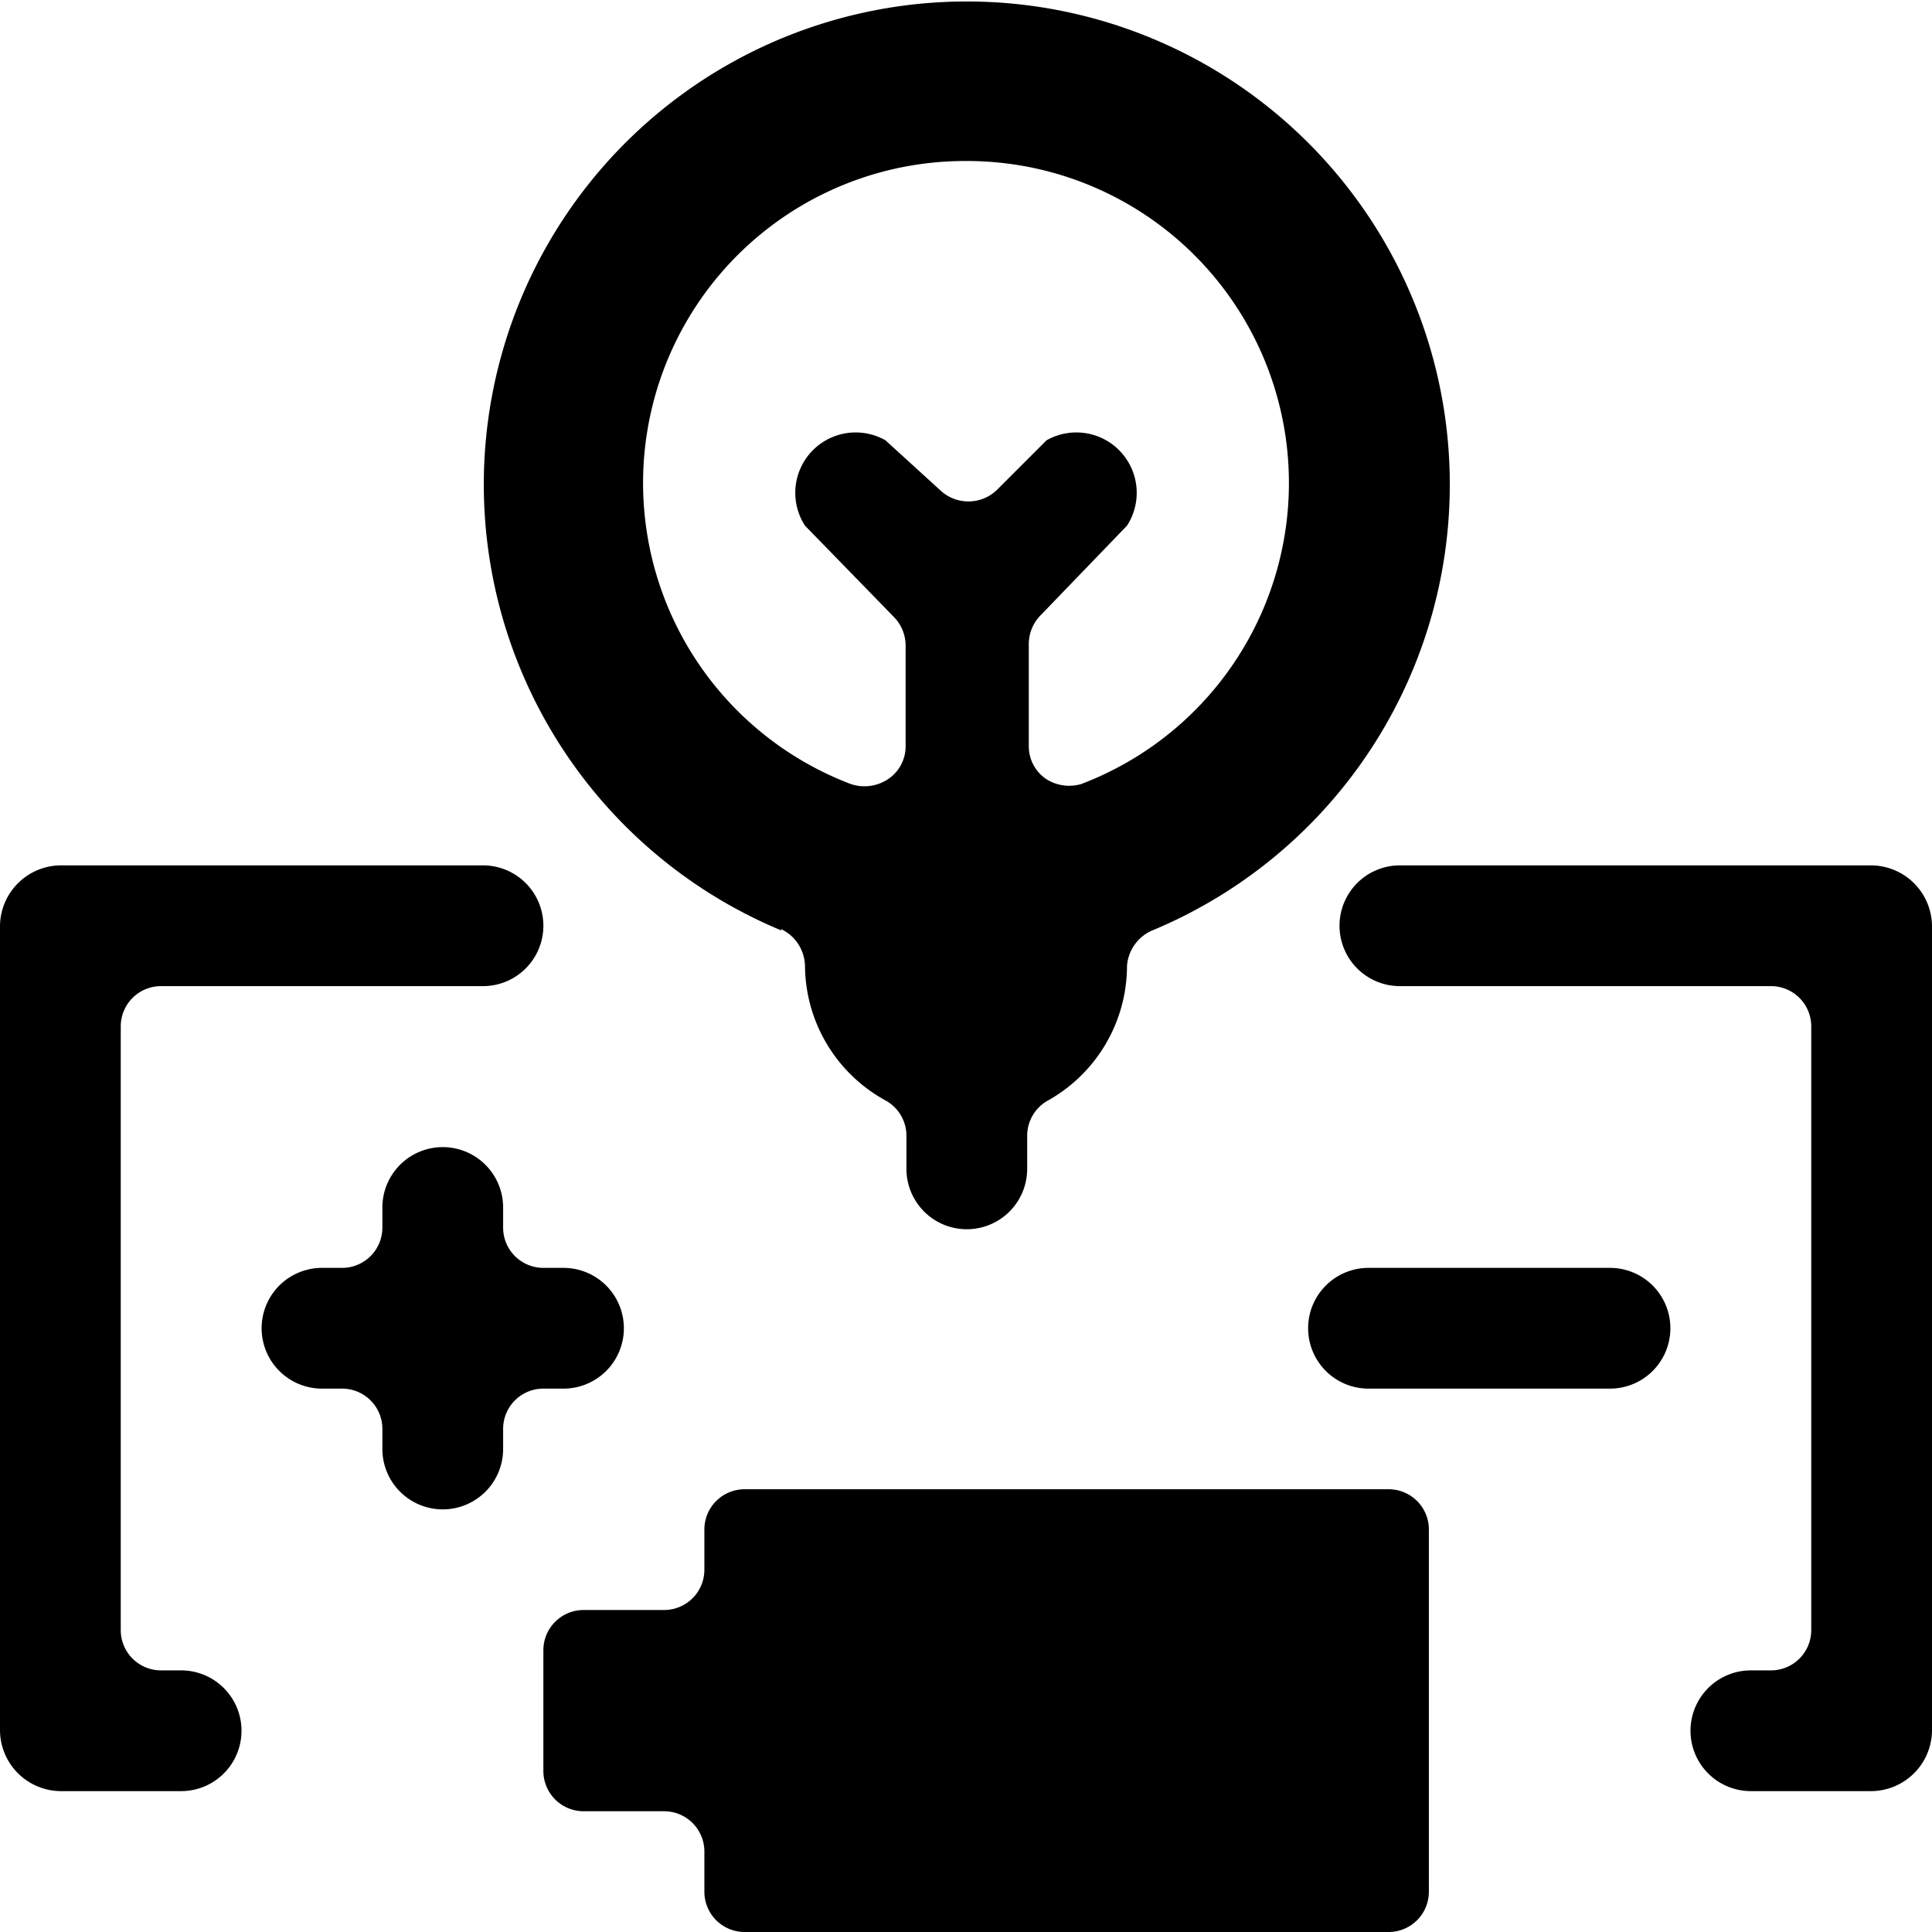
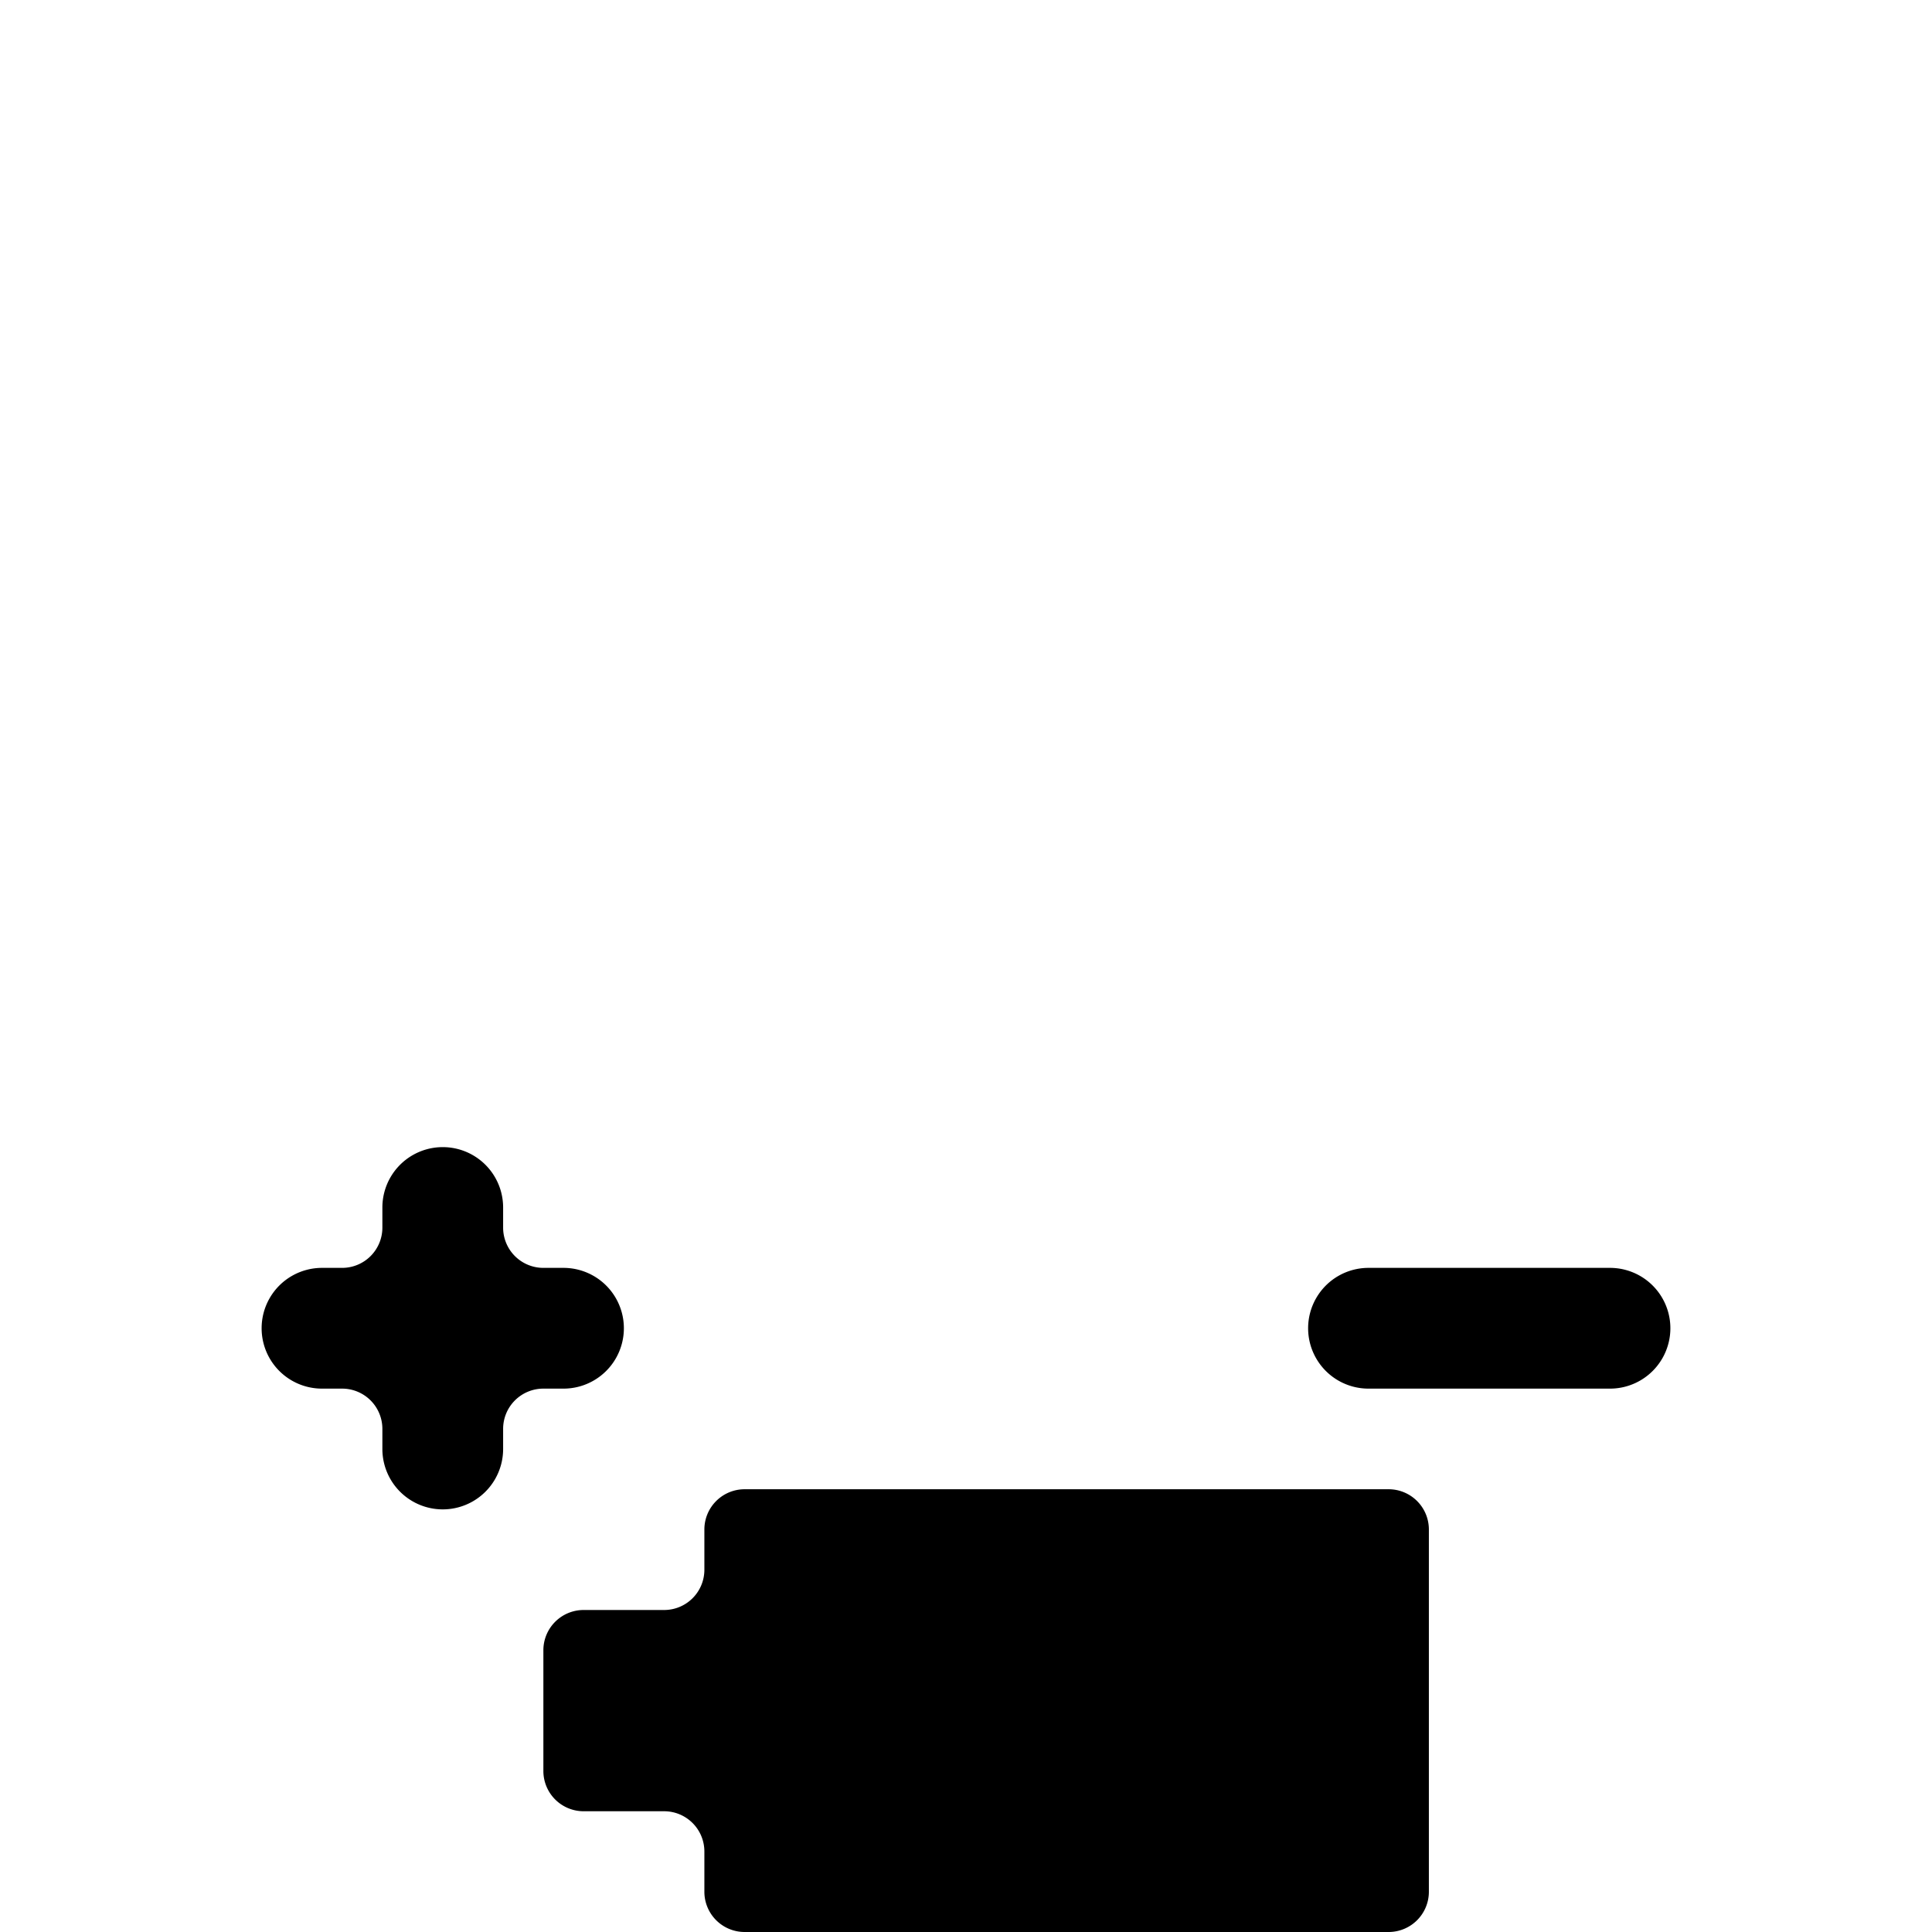
<svg xmlns="http://www.w3.org/2000/svg" viewBox="0 0 24 24">
  <g>
-     <path d="M0 20v1.5a0.76 0.76 0 0 0 0.75 0.75h1.5a0.75 0.75 0 0 0 0 -1.5H2a0.5 0.5 0 0 1 -0.5 -0.5v-7.5a0.5 0.5 0 0 1 0.5 -0.5h4a0.75 0.75 0 0 0 0 -1.5H0.75a0.76 0.76 0 0 0 -0.75 0.75V20Z" fill="#000000" stroke-width="1" />
-     <path d="M24 13v-1.5a0.76 0.76 0 0 0 -0.75 -0.75h-5.86a0.75 0.75 0 0 0 0 1.5H22a0.5 0.5 0 0 1 0.5 0.5v7.5a0.5 0.5 0 0 1 -0.5 0.5h-0.25a0.75 0.75 0 0 0 0 1.5h1.5a0.76 0.76 0 0 0 0.75 -0.75V13Z" fill="#000000" stroke-width="1" />
    <path d="M17.25 18.5h-8a0.5 0.5 0 0 0 -0.5 0.5v0.5a0.5 0.5 0 0 1 -0.5 0.5h-1a0.5 0.5 0 0 0 -0.5 0.5V22a0.5 0.5 0 0 0 0.5 0.5h1a0.5 0.5 0 0 1 0.5 0.5v0.5a0.5 0.5 0 0 0 0.5 0.5h8a0.5 0.5 0 0 0 0.5 -0.5V19a0.5 0.5 0 0 0 -0.5 -0.5Z" fill="#000000" stroke-width="1" />
    <path d="M7 17.25a0.75 0.75 0 0 0 0 -1.5h-0.25a0.5 0.5 0 0 1 -0.5 -0.5V15a0.75 0.75 0 0 0 -1.5 0v0.25a0.5 0.5 0 0 1 -0.5 0.5H4a0.75 0.75 0 0 0 0 1.5h0.25a0.5 0.5 0 0 1 0.5 0.5V18a0.75 0.75 0 0 0 1.5 0v-0.25a0.5 0.5 0 0 1 0.5 -0.5Z" fill="#000000" stroke-width="1" />
    <path d="M20 15.75h-3a0.75 0.75 0 0 0 0 1.5h3a0.75 0.75 0 0 0 0 -1.5Z" fill="#000000" stroke-width="1" />
-     <path d="M9.7 11.54a0.52 0.52 0 0 1 0.3 0.46 1.92 1.92 0 0 0 1 1.67 0.5 0.5 0 0 1 0.26 0.44v0.41a0.75 0.75 0 0 0 1.5 0v-0.41a0.5 0.5 0 0 1 0.26 -0.44A1.92 1.92 0 0 0 14 12a0.52 0.52 0 0 1 0.31 -0.44 6 6 0 1 0 -4.6 0ZM12 2a4 4 0 0 1 1.43 7.74 0.53 0.53 0 0 1 -0.43 -0.06 0.49 0.49 0 0 1 -0.22 -0.41V8a0.51 0.51 0 0 1 0.15 -0.36L14 6.53a0.75 0.75 0 0 0 -1 -1.06l-0.62 0.62a0.51 0.51 0 0 1 -0.7 0L11 5.47a0.75 0.75 0 0 0 -1 1.06l1.1 1.13a0.51 0.51 0 0 1 0.15 0.36v1.25a0.49 0.49 0 0 1 -0.22 0.41 0.53 0.53 0 0 1 -0.46 0.06A4 4 0 0 1 12 2Z" fill="#000000" stroke-width="1" />
  </g>
</svg>